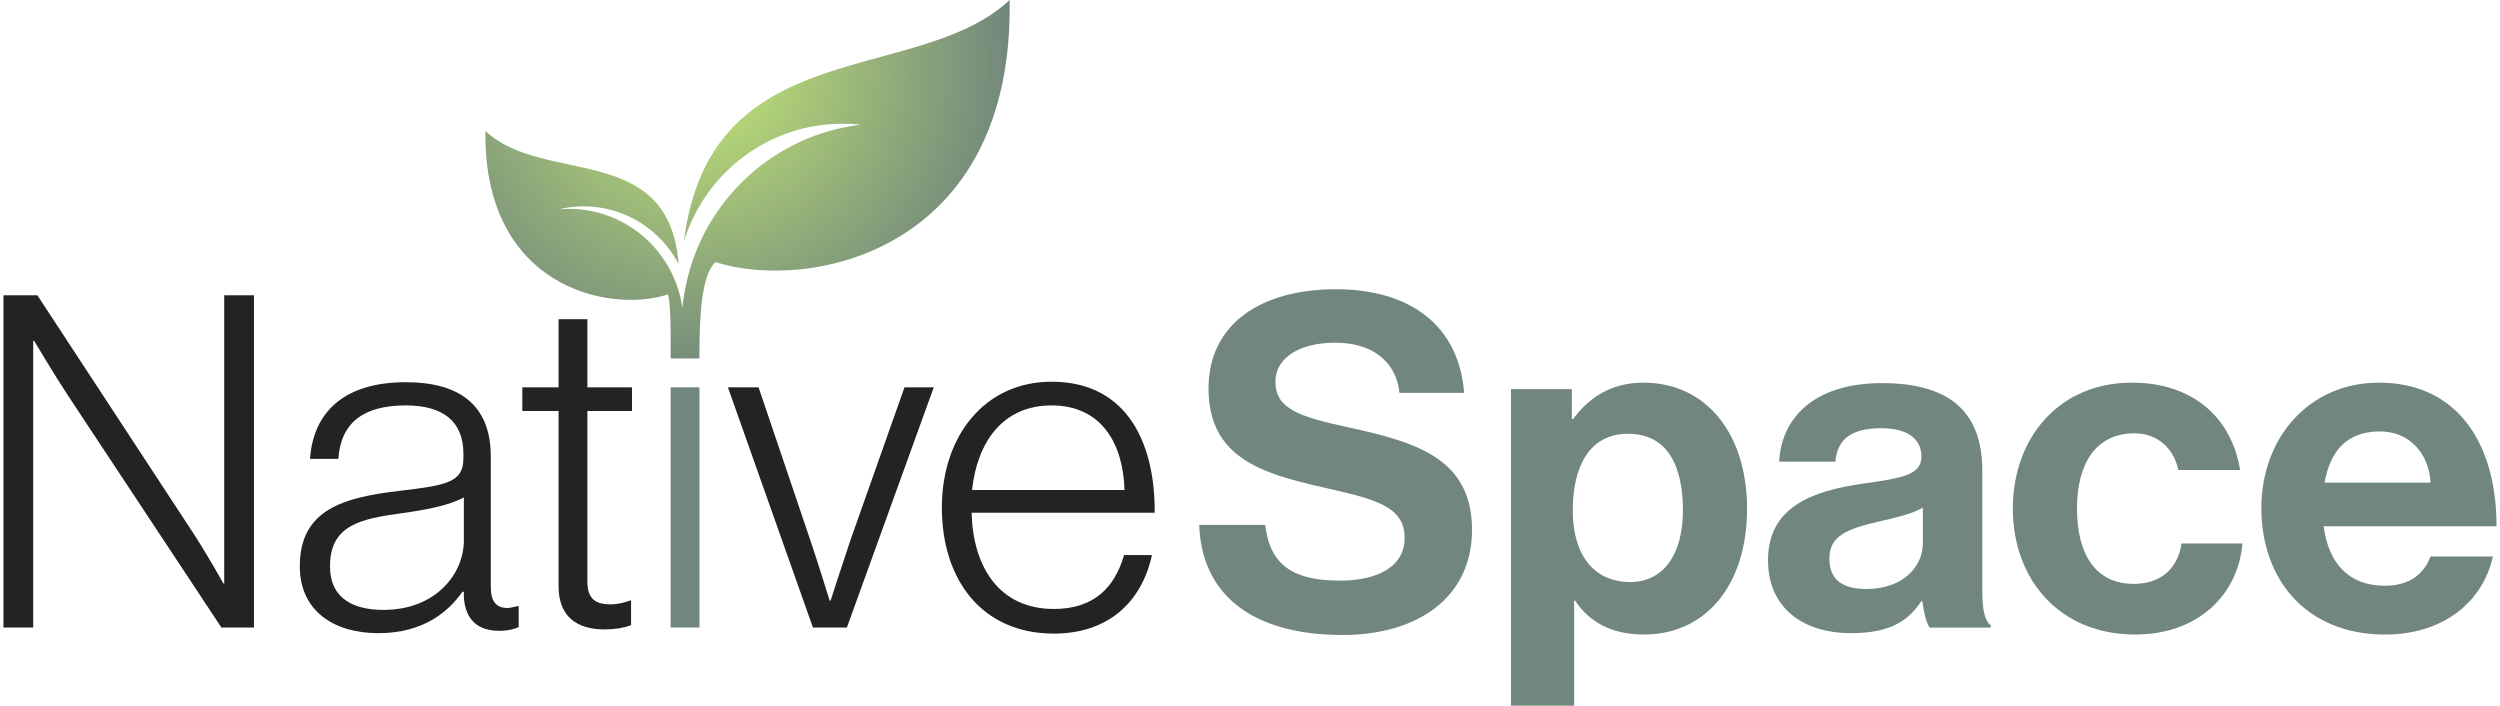
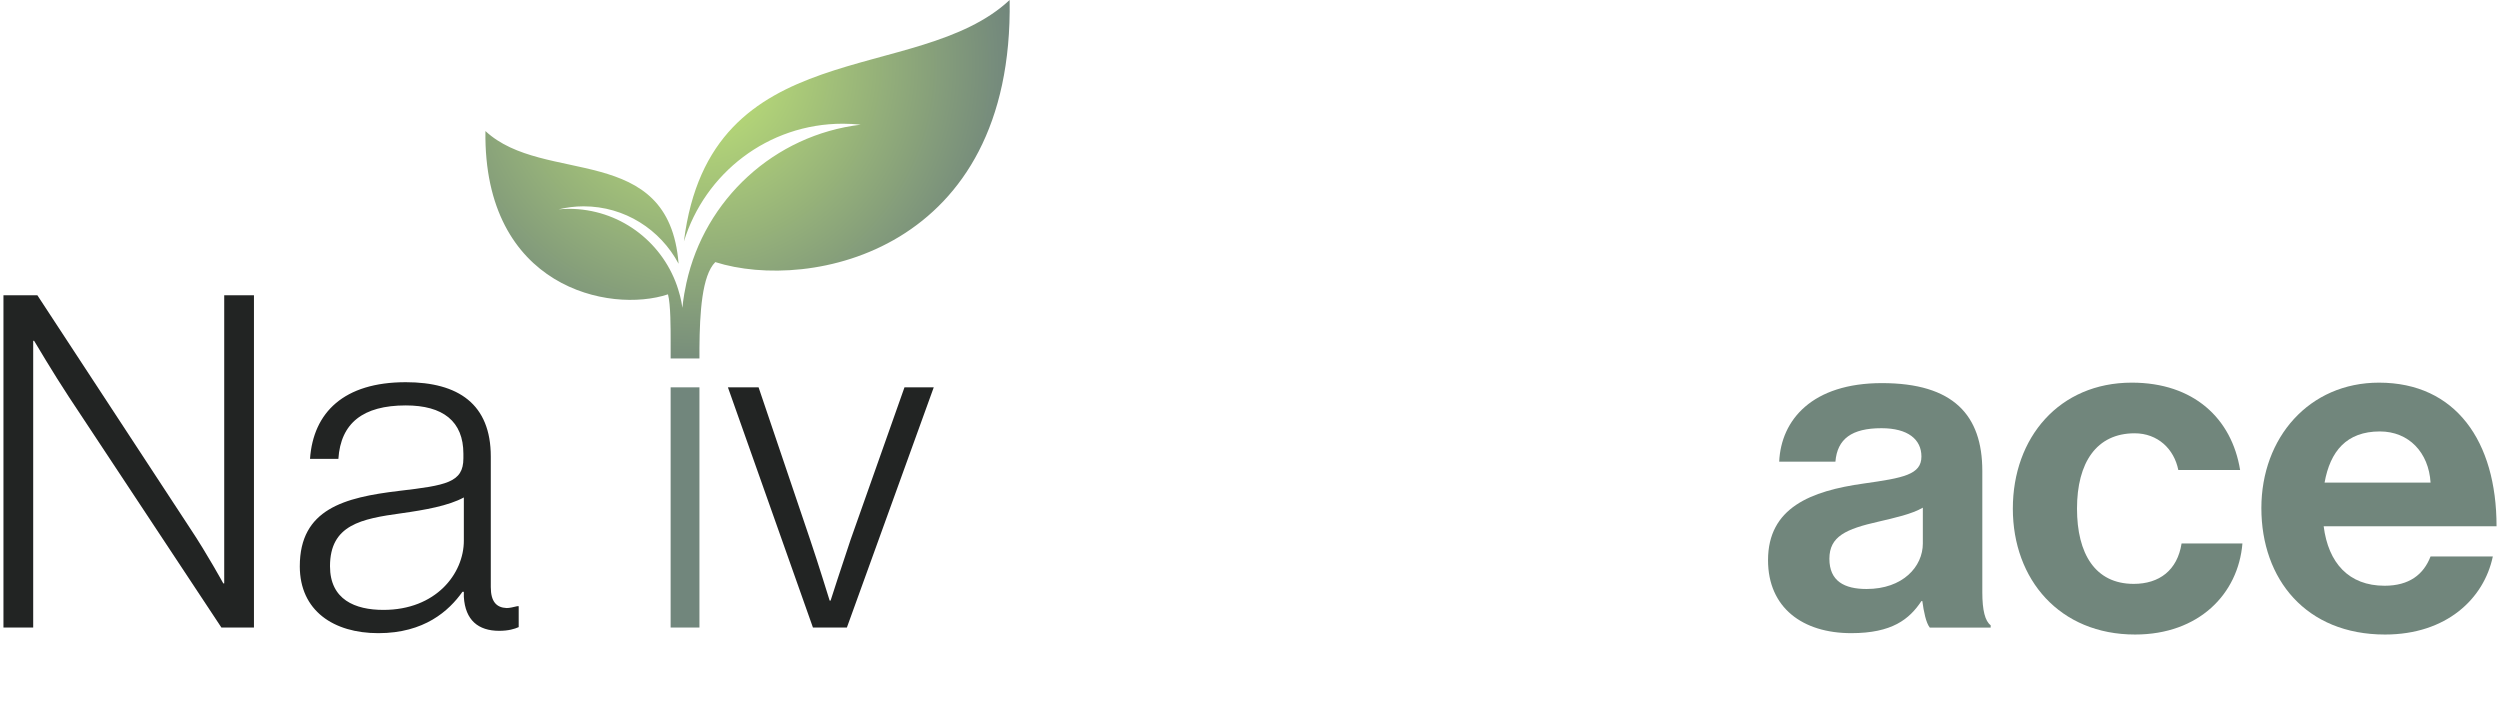
<svg xmlns="http://www.w3.org/2000/svg" data-name="Layer 1" height="140" viewBox="0 0 496.063 140.406" width="496">
  <defs>
    <radialGradient cx="137.838" cy="129.366" fx="137.838" fy="129.366" gradientTransform="matrix(1 0 0 -1 0 142.052)" gradientUnits="userSpaceOnUse" id="a" r="63.501">
      <stop offset="0" stop-color="#c5ea76" />
      <stop offset="1" stop-color="#71867c" />
    </radialGradient>
  </defs>
  <path d="M0,58.753h6.749l30.422,46.419c3.33,4.992,6.569,10.91,6.569,10.91h.185v-57.33h5.918v66.117h-6.474l-30.332-45.868c-3.049-4.622-6.935-11.186-6.935-11.186h-.185v57.054H0V58.753h0Z" fill="#222423" />
  <path d="M58.965,112.663c0-11.376,8.877-13.684,19.697-14.981,9.428-1.107,12.853-1.663,12.853-6.474v-.922c0-6.474-4.07-9.618-11.466-9.618-8.507,0-12.948,3.515-13.409,10.635h-5.643c.646-9.248,6.749-15.256,19.051-15.256,10.449,0,16.919,4.346,16.919,14.791v25.986c0,2.869,1.111,4.07,3.144,4.161.651,0,1.297-.185,2.128-.37h.28v4.165c-.836.366-2.037.736-3.885.736-4.161,0-6.749-2.123-7.03-6.749v-1.016h-.276c-2.684,3.79-7.585,8.231-16.738,8.231-8.877,0-15.627-4.441-15.627-13.318l-0.0 0ZM91.606,107.576v-8.597c-3.049,1.663-7.766,2.494-12.392,3.144-8.042,1.107-14.24,2.309-14.24,10.54,0,6.659,4.997,8.692,10.635,8.692,10.449,0,15.997-7.21,15.997-13.779v-0Z" fill="#222423" />
-   <path d="M110.454,116.639v-34.859h-7.215v-4.716h7.215v-13.553h5.733v13.553h8.877v4.716h-8.877v33.937c0,3.42,1.572,4.531,4.622,4.531,1.297,0,2.959-.37,3.79-.741h.28v4.902c-1.572.551-3.239.831-5.272.831-5.457,0-9.153-2.498-9.153-8.602l-0-0Z" fill="#222423" />
  <path d="M144.146,77.064h6.103l10.264,30.327c1.572,4.626,3.881,12.117,3.881,12.117h.185s2.408-7.49,3.98-12.117l10.725-30.327h5.823l-17.289,47.806h-6.749l-16.923-47.806h0Z" fill="#222423" />
-   <path d="M186.72,101.012c0-14.335,8.597-25.06,21.821-25.06,15.351,0,20.623,12.668,20.528,26.076h-36.431c.276,10.73,5.453,19.142,16.368,19.142,7.951,0,12.112-4.251,13.96-10.725h5.552c-2.037,9.433-8.787,15.627-19.512,15.627-14.335,0-22.286-10.725-22.286-25.06h0ZM223.061,97.497c-.276-9.433-4.716-16.828-14.52-16.828-9.709,0-14.796,7.305-15.812,16.828h30.332Z" fill="#222423" />
-   <path d="M237.93,104.432h13.128c.926,7.956,5.457,11.1,14.89,11.1,6.84,0,12.853-2.408,12.853-8.507,0-6.474-6.289-7.77-16.368-10.084-11.836-2.679-22.656-5.823-22.656-19.602,0-13.038,10.635-19.788,25.34-19.788,14.886,0,24.504,7.305,25.521,20.619h-12.853c-.741-6.655-5.918-9.984-12.763-9.984-7.21,0-11.927,3.049-11.927,7.766,0,5.363,4.622,6.935,14.425,9.063,13.594,2.959,24.689,6.194,24.689,20.438,0,13.409-10.82,20.894-25.706,20.894-17.94,0-28.114-7.951-28.575-21.915h-0Z" fill="#71867c" />
-   <path d="M299.958,77.434h12.112v5.918h.276c3.054-4.165,7.49-7.215,13.969-7.215,12.568,0,20.619,10.264,20.619,25.06,0,15.351-8.322,25.06-20.528,25.06-6.659,0-11.005-2.684-13.689-6.749h-.185v20.899h-12.573v-62.972h0ZM334.175,101.568c0-8.972-3.144-15.256-10.915-15.256-7.861,0-11.005,6.749-11.005,15.256,0,8.597,3.976,14.24,11.466,14.24,6.379,0,10.454-5.272,10.454-14.24Z" fill="#71867c" />
  <path d="M381.81,119.598h-.181c-2.403,3.61-5.828,6.384-13.969,6.384-9.704,0-16.553-5.087-16.553-14.52,0-10.449,8.511-13.779,19.056-15.256,7.861-1.111,11.466-1.757,11.466-5.367,0-3.42-2.684-5.638-7.951-5.638-5.918,0-8.791,2.128-9.162,6.659h-11.186c.37-8.326,6.569-15.631,20.438-15.631,14.24,0,19.977,6.384,19.977,17.479v24.134c0,3.61.551,5.733,1.663,6.569v.461h-12.116c-.741-.926-1.202-3.144-1.482-5.272l0.0 0ZM381.909,108.132v-7.12c-2.223,1.297-5.647,2.033-8.791,2.774-6.56,1.482-9.803,2.959-9.803,7.4,0,4.436,2.964,6.009,7.4,6.009,7.21,0,11.195-4.436,11.195-9.063v0Z" fill="#71867c" />
  <path d="M399.818,101.197c0-14.149,9.252-25.06,23.673-25.06,12.306,0,19.887,7.12,21.549,17.384h-12.297c-.831-4.161-4.066-7.305-8.692-7.305-7.581,0-11.466,5.828-11.466,14.981,0,8.968,3.605,14.981,11.276,14.981,5.087,0,8.692-2.684,9.532-8.046h12.107c-.831,10.079-8.692,18.125-21.36,18.125-14.981,0-24.323-10.91-24.323-25.06h0Z" fill="#71867c" />
  <path d="M449.269,101.107c0-14.059,9.532-24.969,23.402-24.969,15.252,0,23.393,11.651,23.393,28.575h-34.398c.922,7.305,4.997,11.836,12.116,11.836,4.897,0,7.761-2.218,9.153-5.828h12.388c-1.753,8.416-9.243,15.536-21.45,15.536-15.722,0-24.603-11.005-24.603-25.15l-0-0ZM461.846,96.02h21.089c-.37-6.013-4.346-10.174-10.084-10.174-6.659,0-9.894,3.976-11.005,10.174Z" fill="#71867c" />
  <path d="M135.392,48.044c4.164-13.554,16.705-23.429,31.625-23.429,1.201,0,2.382.071,3.55.195-17.186,2.05-31.033,14.857-34.677,31.495-.156.71-.295,1.425-.421,2.146-.15.922-.293,1.847-.378,2.79-.107-.769-.258-1.522-.44-2.264-.056-.229-.126-.45-.19-.676-.143-.517-.295-1.03-.474-1.531-3.134-8.859-11.553-15.216-21.486-15.216-.692,0-1.376.043-2.055.104,1.602-.381,3.262-.604,4.977-.604,8.21,0,15.304,4.638,18.906,11.415,0-.01.004-.02.004-.03-1.927-24.35-26.786-15.52-38.431-26.363-.427,31.195,24.776,36.331,36.322,32.491.547,1.964.53,7.021.53,9.16v3.603h5.732v-2.138c.058-6.916.487-14.373,3.153-17.04,18.81,5.985,59.419-2.137,58.565-52.151-18.408,17.207-59.616,6.281-64.811,48.044Z" fill="url(#a)" />
  <path d="M132.751,124.87h5.734v-47.806h-5.732c0,16.201-.002,47.806-.002,47.806Z" fill="#71867c" />
</svg>